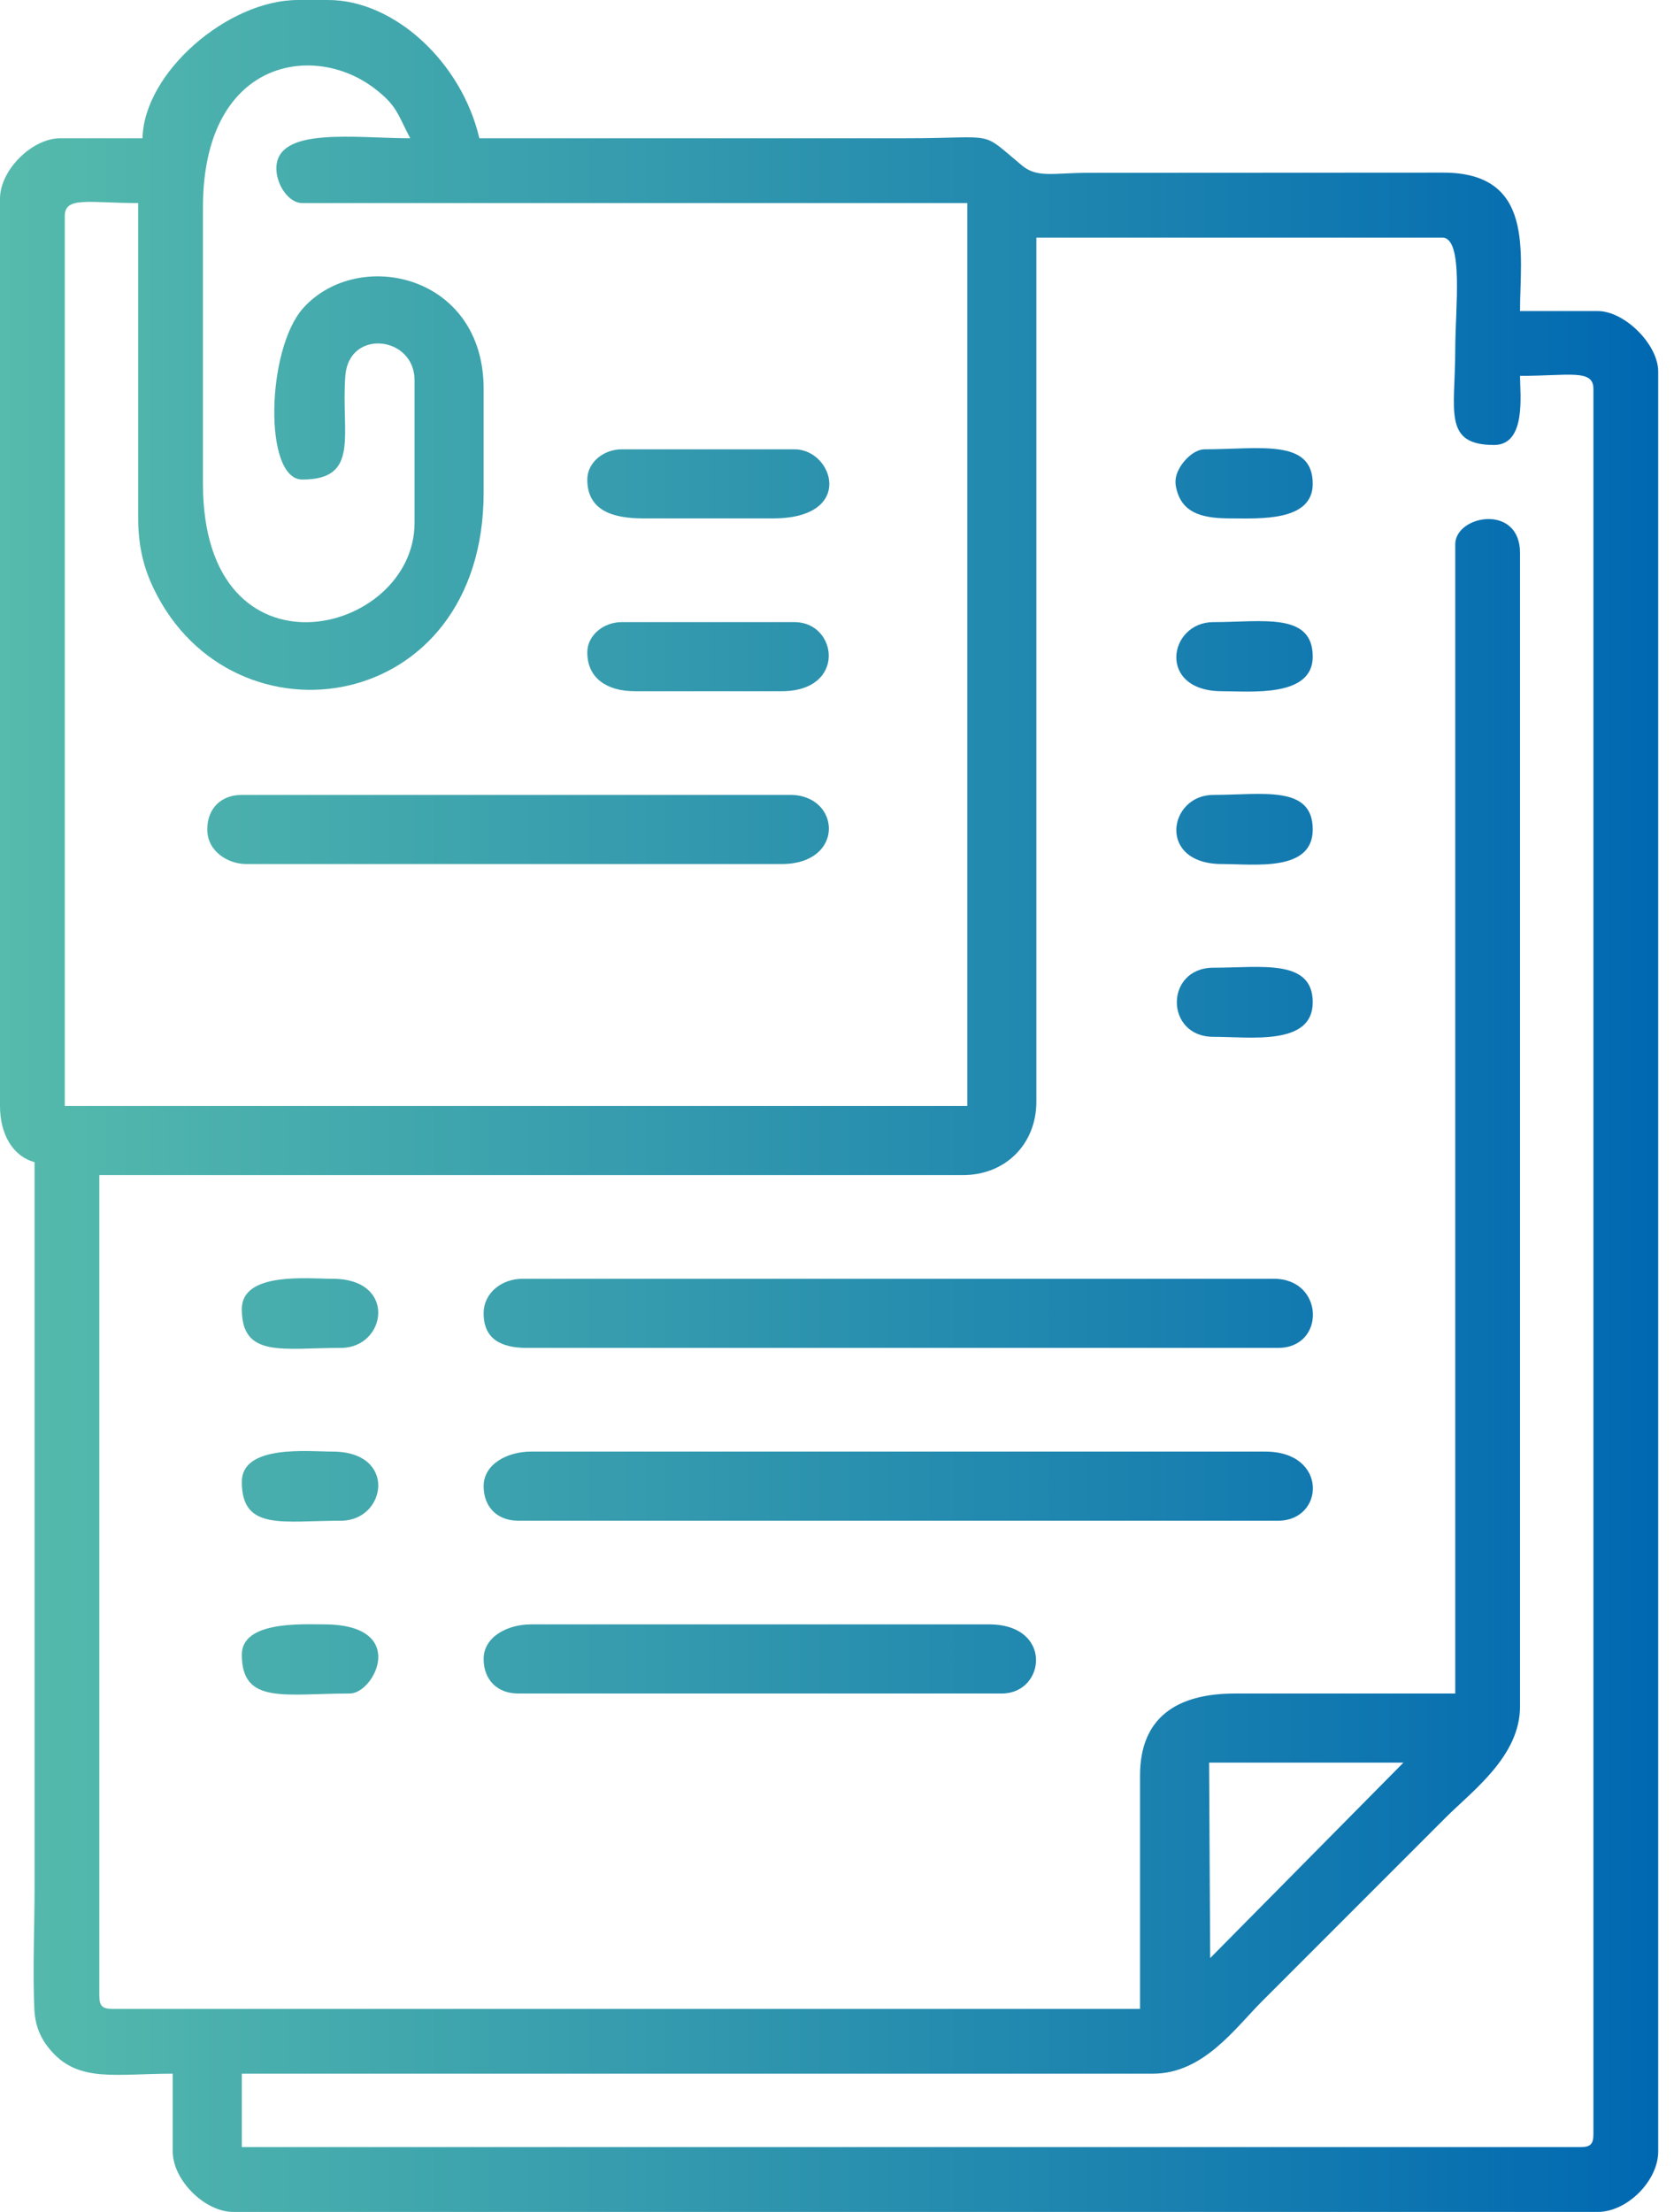
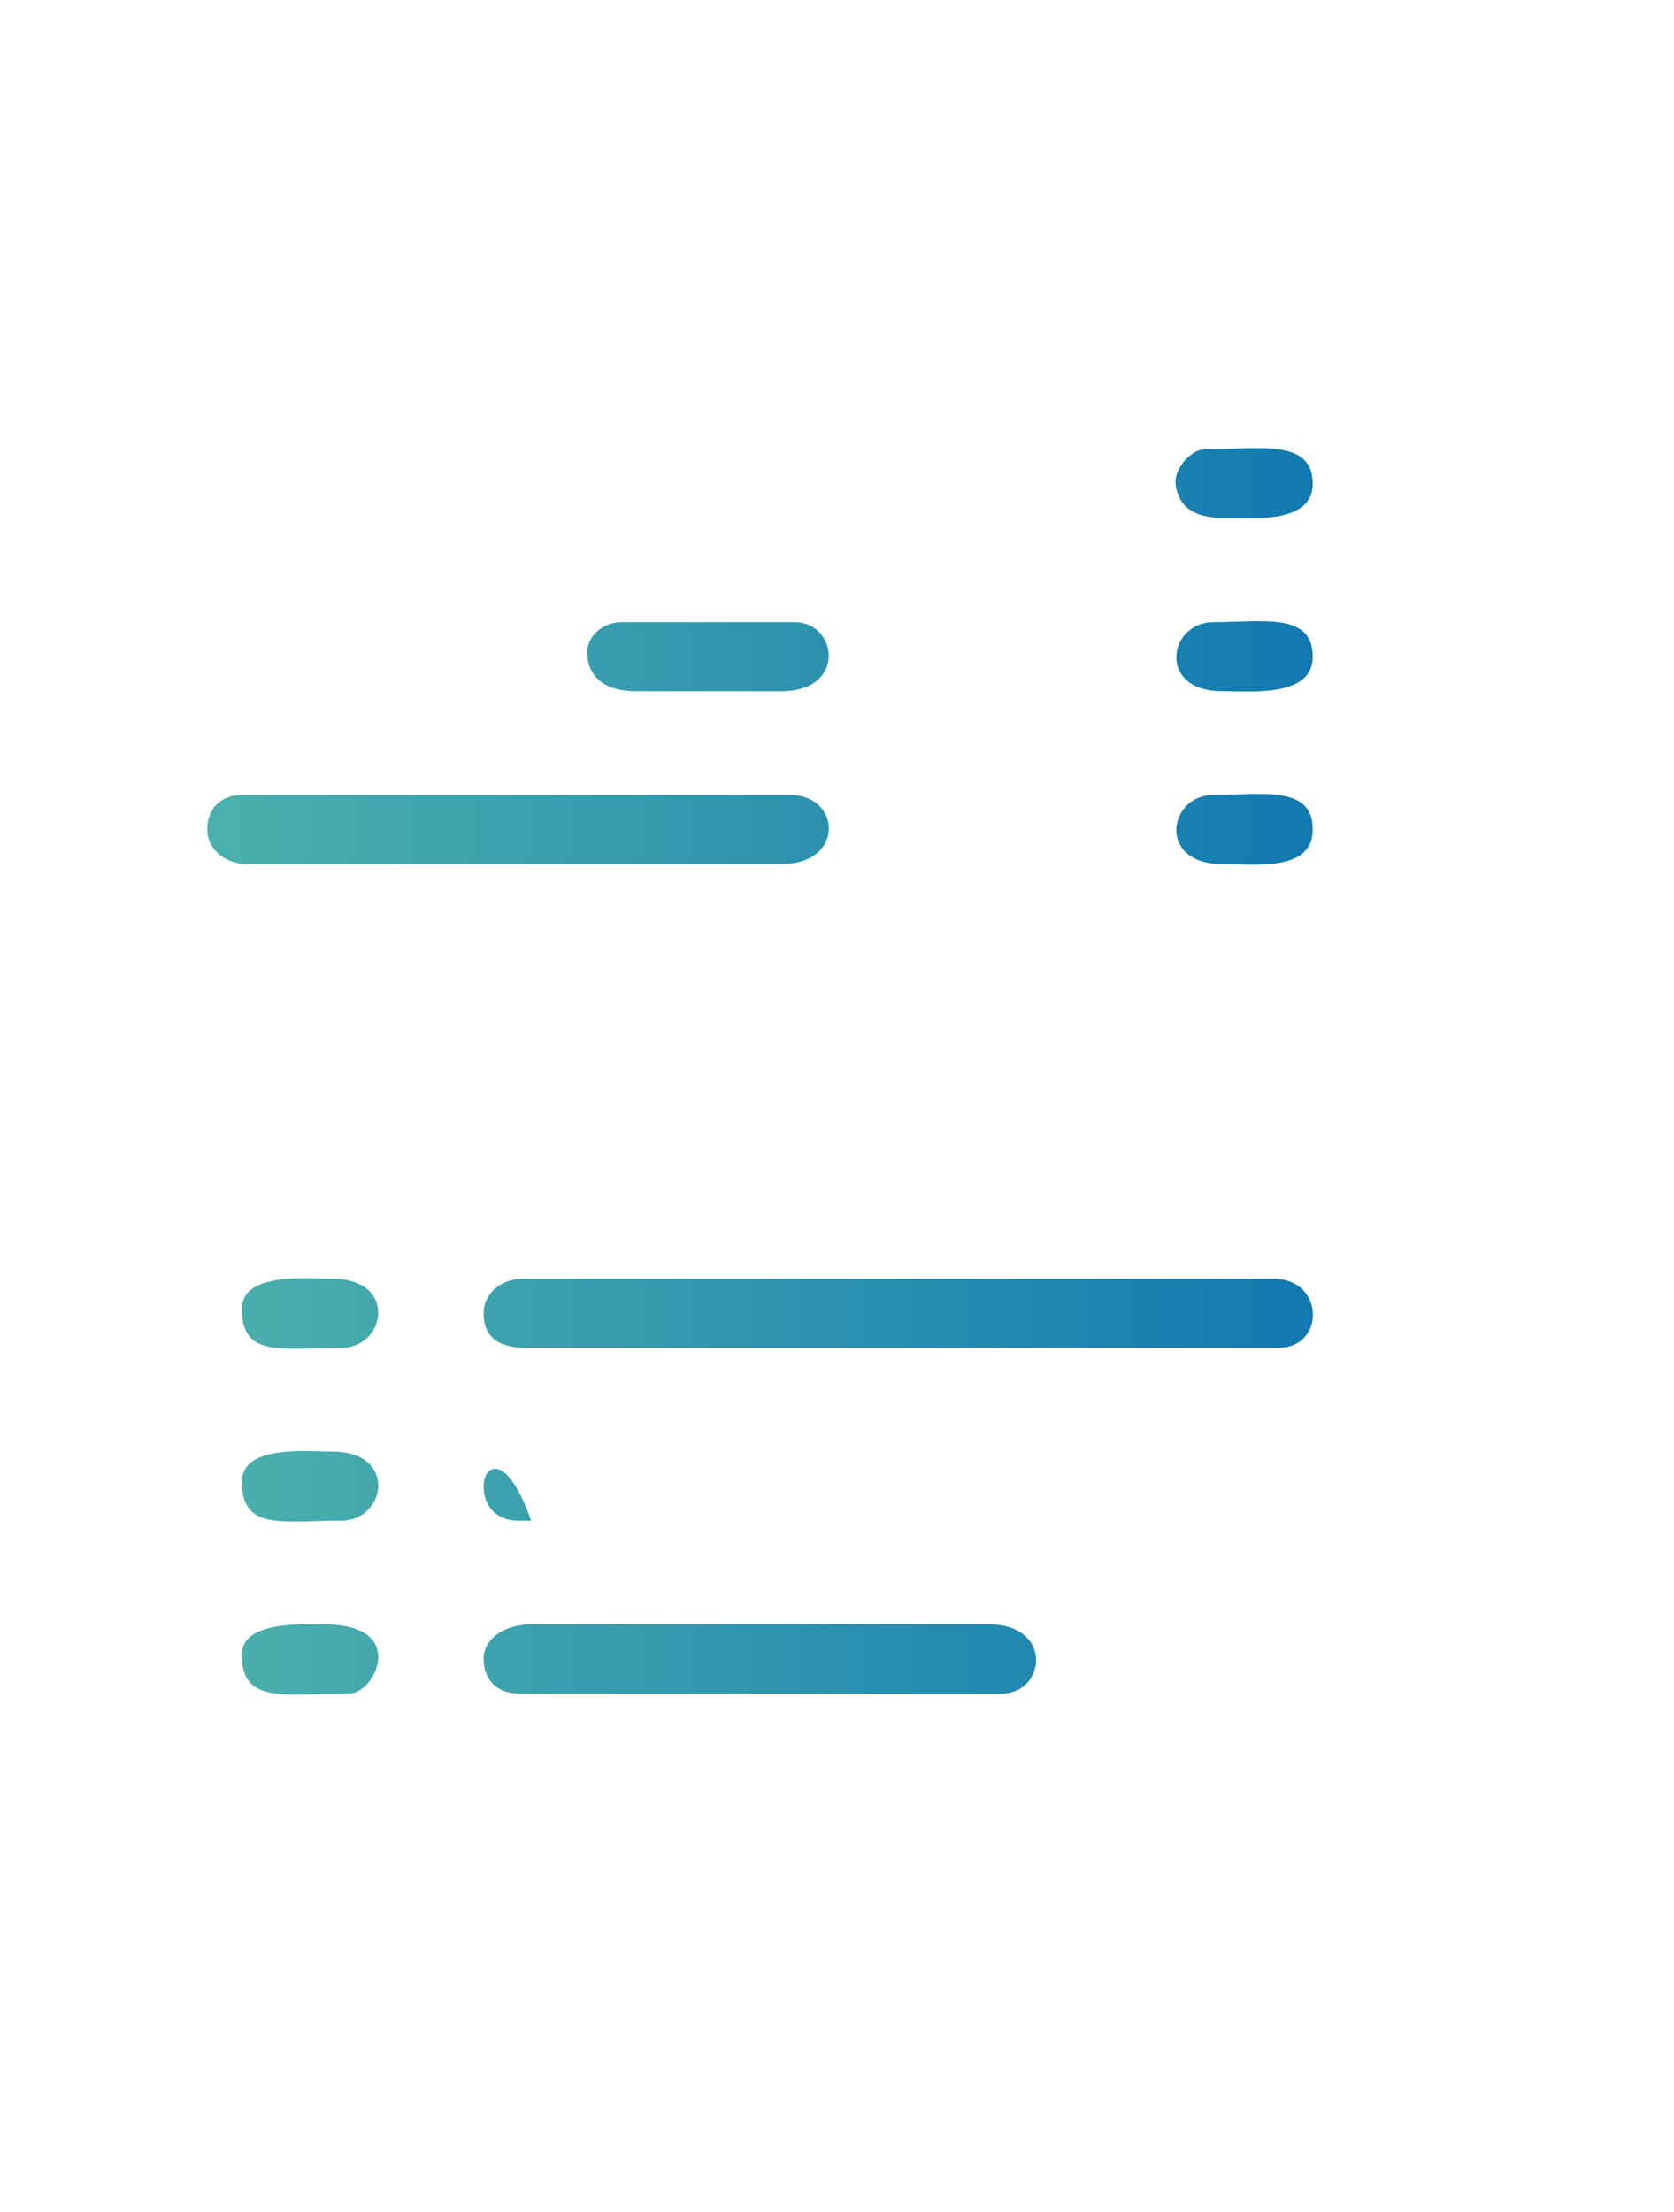
<svg xmlns="http://www.w3.org/2000/svg" width="53" height="70" viewBox="0 0 53 70" fill="none">
-   <path fill-rule="evenodd" clip-rule="evenodd" d="M38.315 61.967L38.281 55.781H44.434L38.315 61.967ZM46.074 17.227V53.594H39.102C37.256 53.594 36.094 54.355 36.094 56.191V63.574H3.555C3.24 63.574 3.145 63.479 3.145 63.164V37.188H30.488C31.833 37.188 32.812 36.208 32.812 34.863V7.52H45.664C46.349 7.52 46.074 9.777 46.074 11.074C46.074 12.991 45.672 14.082 47.305 14.082C48.333 14.082 48.125 12.465 48.125 11.895C49.681 11.895 50.449 11.674 50.449 12.305V67.539C50.449 67.854 50.354 67.949 50.039 67.949H7.656V65.625H36.504C38.096 65.625 39.098 64.193 39.956 63.335L45.767 57.524C46.622 56.669 48.125 55.581 48.125 54.004V17.5C48.125 15.928 46.074 16.3 46.074 17.227ZM8.75 5.332C8.75 5.832 9.127 6.426 9.57 6.426H30.625V35H2.051V6.836C2.051 6.205 2.819 6.426 4.375 6.426V16.406C4.375 17.305 4.562 18.001 4.873 18.643C7.371 23.802 15.312 22.642 15.312 15.586V12.305C15.312 8.675 11.345 7.822 9.606 9.743C8.431 11.04 8.336 15.176 9.57 15.176C11.415 15.176 10.792 13.744 10.934 11.891C11.049 10.391 13.125 10.632 13.125 12.031V16.543C13.125 20.139 6.426 21.749 6.426 15.312V6.562C6.426 1.908 9.893 1.313 11.842 2.787C12.575 3.341 12.582 3.608 12.988 4.375C11.22 4.375 8.75 3.999 8.75 5.332ZM4.512 4.375H1.914C1.01 4.375 0 5.385 0 6.289V35C0 35.88 0.395 36.591 1.094 36.777V59.746C1.094 60.976 1.031 62.372 1.087 63.581C1.116 64.197 1.345 64.6 1.647 64.935C2.522 65.905 3.682 65.625 5.469 65.625V68.086C5.469 68.99 6.479 70 7.383 70H50.586C51.52 70 52.5 69.013 52.5 68.086V11.758C52.5 10.904 51.44 9.844 50.586 9.844H48.125C48.125 8.021 48.611 5.448 45.67 5.463L34.453 5.469C33.352 5.47 32.843 5.64 32.359 5.239C30.987 4.1 31.628 4.375 28.711 4.375H15.176C14.615 1.967 12.481 0 10.391 0H9.434C7.218 0 4.558 2.29 4.512 4.375Z" fill="url(#paint0_linear_240_21160)" />
  <path fill-rule="evenodd" clip-rule="evenodd" d="M15.312 41.562C15.312 42.377 15.864 42.656 16.68 42.656H40.469C41.976 42.656 41.935 40.469 40.332 40.469H16.543C15.88 40.469 15.312 40.921 15.312 41.562Z" fill="url(#paint1_linear_240_21160)" />
-   <path fill-rule="evenodd" clip-rule="evenodd" d="M15.312 47.031C15.312 47.693 15.745 48.125 16.406 48.125H40.469C41.938 48.125 42.058 45.938 40.059 45.938H16.816C16.053 45.938 15.312 46.34 15.312 47.031Z" fill="url(#paint2_linear_240_21160)" />
+   <path fill-rule="evenodd" clip-rule="evenodd" d="M15.312 47.031C15.312 47.693 15.745 48.125 16.406 48.125H40.469H16.816C16.053 45.938 15.312 46.34 15.312 47.031Z" fill="url(#paint2_linear_240_21160)" />
  <path fill-rule="evenodd" clip-rule="evenodd" d="M6.562 26.25C6.562 26.955 7.233 27.344 7.793 27.344H24.746C26.77 27.344 26.622 25.156 25.02 25.156H7.656C6.995 25.156 6.562 25.589 6.562 26.25Z" fill="url(#paint3_linear_240_21160)" />
  <path fill-rule="evenodd" clip-rule="evenodd" d="M15.312 52.5C15.312 53.161 15.745 53.594 16.406 53.594H31.719C33.104 53.594 33.356 51.406 31.309 51.406H16.816C16.053 51.406 15.312 51.808 15.312 52.5Z" fill="url(#paint4_linear_240_21160)" />
  <path fill-rule="evenodd" clip-rule="evenodd" d="M18.594 20.645C18.594 21.484 19.244 21.875 20.098 21.875H24.746C26.813 21.875 26.523 19.688 25.156 19.688H19.688C19.102 19.688 18.594 20.109 18.594 20.645Z" fill="url(#paint5_linear_240_21160)" />
-   <path fill-rule="evenodd" clip-rule="evenodd" d="M18.594 15.176C18.594 16.151 19.388 16.406 20.371 16.406H24.473C27.089 16.406 26.387 14.219 25.156 14.219H19.688C19.102 14.219 18.594 14.64 18.594 15.176Z" fill="url(#paint6_linear_240_21160)" />
-   <path fill-rule="evenodd" clip-rule="evenodd" d="M38.418 32.812C39.603 32.812 41.562 33.103 41.562 31.719C41.562 30.332 39.924 30.625 38.418 30.625C36.873 30.625 36.873 32.812 38.418 32.812Z" fill="url(#paint7_linear_240_21160)" />
  <path fill-rule="evenodd" clip-rule="evenodd" d="M7.656 41.426C7.656 42.985 8.942 42.656 10.801 42.656C12.23 42.656 12.595 40.469 10.527 40.469C9.758 40.469 7.656 40.24 7.656 41.426Z" fill="url(#paint8_linear_240_21160)" />
  <path fill-rule="evenodd" clip-rule="evenodd" d="M7.656 46.895C7.656 48.454 8.942 48.125 10.801 48.125C12.23 48.125 12.595 45.938 10.527 45.938C9.758 45.938 7.656 45.708 7.656 46.895Z" fill="url(#paint9_linear_240_21160)" />
  <path fill-rule="evenodd" clip-rule="evenodd" d="M38.691 27.344C39.723 27.344 41.562 27.601 41.562 26.25C41.562 24.834 39.971 25.156 38.418 25.156C36.989 25.156 36.623 27.344 38.691 27.344Z" fill="url(#paint10_linear_240_21160)" />
  <path fill-rule="evenodd" clip-rule="evenodd" d="M38.965 16.406C39.863 16.406 41.562 16.516 41.562 15.312C41.562 13.869 39.877 14.219 38.145 14.219C37.85 14.219 37.553 14.491 37.403 14.718C37.181 15.052 37.18 15.297 37.286 15.608C37.513 16.27 38.136 16.406 38.965 16.406Z" fill="url(#paint11_linear_240_21160)" />
  <path fill-rule="evenodd" clip-rule="evenodd" d="M7.656 52.363C7.656 53.951 9.008 53.594 11.074 53.594C11.864 53.594 12.959 51.406 10.254 51.406C9.592 51.406 7.656 51.288 7.656 52.363Z" fill="url(#paint12_linear_240_21160)" />
  <path fill-rule="evenodd" clip-rule="evenodd" d="M38.691 21.875C39.607 21.875 41.562 22.079 41.562 20.781C41.562 19.366 39.971 19.688 38.418 19.688C36.989 19.688 36.623 21.875 38.691 21.875Z" fill="url(#paint13_linear_240_21160)" />
  <defs>
    <linearGradient id="paint0_linear_240_21160" x1="0" y1="21.132" x2="52.5" y2="21.132" gradientUnits="userSpaceOnUse">
      <stop stop-color="#56BBAC" />
      <stop offset="1" stop-color="#0068B1" />
    </linearGradient>
    <linearGradient id="paint1_linear_240_21160" x1="0" y1="21.132" x2="52.5" y2="21.132" gradientUnits="userSpaceOnUse">
      <stop stop-color="#56BBAC" />
      <stop offset="1" stop-color="#0068B1" />
    </linearGradient>
    <linearGradient id="paint2_linear_240_21160" x1="0" y1="21.132" x2="52.5" y2="21.132" gradientUnits="userSpaceOnUse">
      <stop stop-color="#56BBAC" />
      <stop offset="1" stop-color="#0068B1" />
    </linearGradient>
    <linearGradient id="paint3_linear_240_21160" x1="0" y1="21.132" x2="52.5" y2="21.132" gradientUnits="userSpaceOnUse">
      <stop stop-color="#56BBAC" />
      <stop offset="1" stop-color="#0068B1" />
    </linearGradient>
    <linearGradient id="paint4_linear_240_21160" x1="0" y1="21.132" x2="52.5" y2="21.132" gradientUnits="userSpaceOnUse">
      <stop stop-color="#56BBAC" />
      <stop offset="1" stop-color="#0068B1" />
    </linearGradient>
    <linearGradient id="paint5_linear_240_21160" x1="0" y1="21.132" x2="52.5" y2="21.132" gradientUnits="userSpaceOnUse">
      <stop stop-color="#56BBAC" />
      <stop offset="1" stop-color="#0068B1" />
    </linearGradient>
    <linearGradient id="paint6_linear_240_21160" x1="0" y1="21.132" x2="52.5" y2="21.132" gradientUnits="userSpaceOnUse">
      <stop stop-color="#56BBAC" />
      <stop offset="1" stop-color="#0068B1" />
    </linearGradient>
    <linearGradient id="paint7_linear_240_21160" x1="0" y1="21.132" x2="52.5" y2="21.132" gradientUnits="userSpaceOnUse">
      <stop stop-color="#56BBAC" />
      <stop offset="1" stop-color="#0068B1" />
    </linearGradient>
    <linearGradient id="paint8_linear_240_21160" x1="0" y1="21.132" x2="52.5" y2="21.132" gradientUnits="userSpaceOnUse">
      <stop stop-color="#56BBAC" />
      <stop offset="1" stop-color="#0068B1" />
    </linearGradient>
    <linearGradient id="paint9_linear_240_21160" x1="0" y1="21.132" x2="52.5" y2="21.132" gradientUnits="userSpaceOnUse">
      <stop stop-color="#56BBAC" />
      <stop offset="1" stop-color="#0068B1" />
    </linearGradient>
    <linearGradient id="paint10_linear_240_21160" x1="0" y1="21.132" x2="52.5" y2="21.132" gradientUnits="userSpaceOnUse">
      <stop stop-color="#56BBAC" />
      <stop offset="1" stop-color="#0068B1" />
    </linearGradient>
    <linearGradient id="paint11_linear_240_21160" x1="0" y1="21.132" x2="52.5" y2="21.132" gradientUnits="userSpaceOnUse">
      <stop stop-color="#56BBAC" />
      <stop offset="1" stop-color="#0068B1" />
    </linearGradient>
    <linearGradient id="paint12_linear_240_21160" x1="0" y1="21.132" x2="52.5" y2="21.132" gradientUnits="userSpaceOnUse">
      <stop stop-color="#56BBAC" />
      <stop offset="1" stop-color="#0068B1" />
    </linearGradient>
    <linearGradient id="paint13_linear_240_21160" x1="0" y1="21.132" x2="52.5" y2="21.132" gradientUnits="userSpaceOnUse">
      <stop stop-color="#56BBAC" />
      <stop offset="1" stop-color="#0068B1" />
    </linearGradient>
  </defs>
</svg>